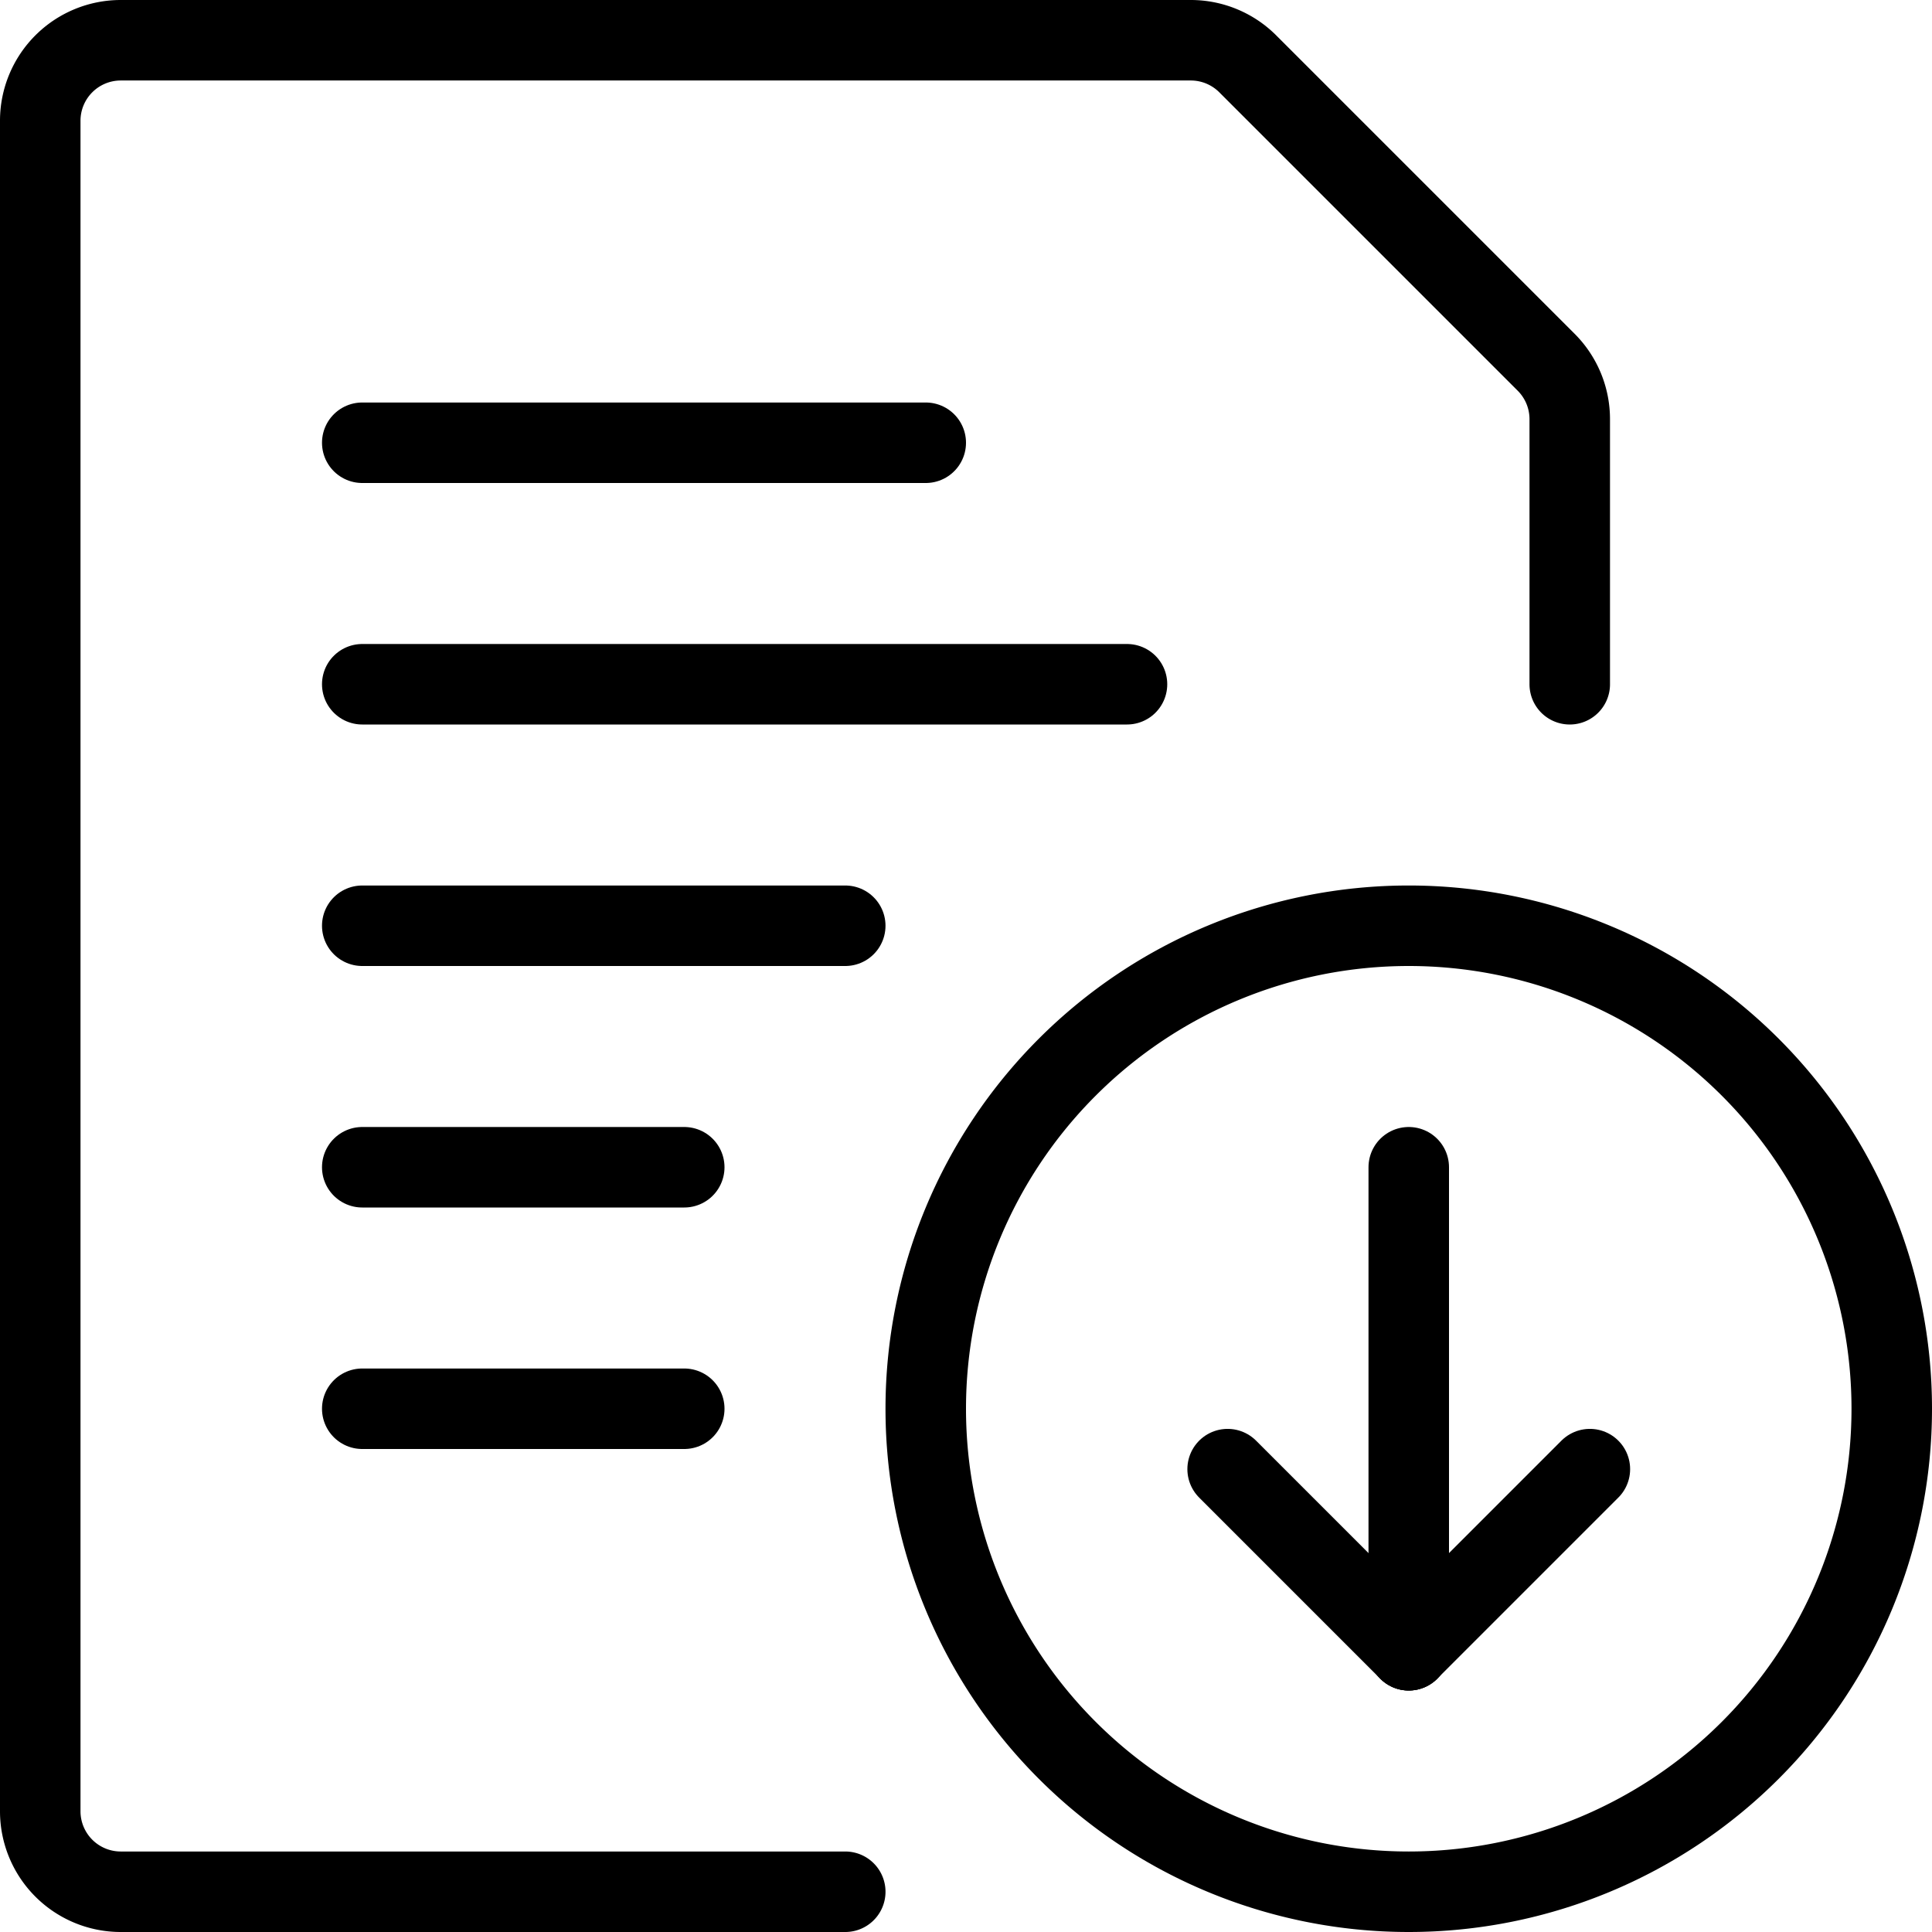
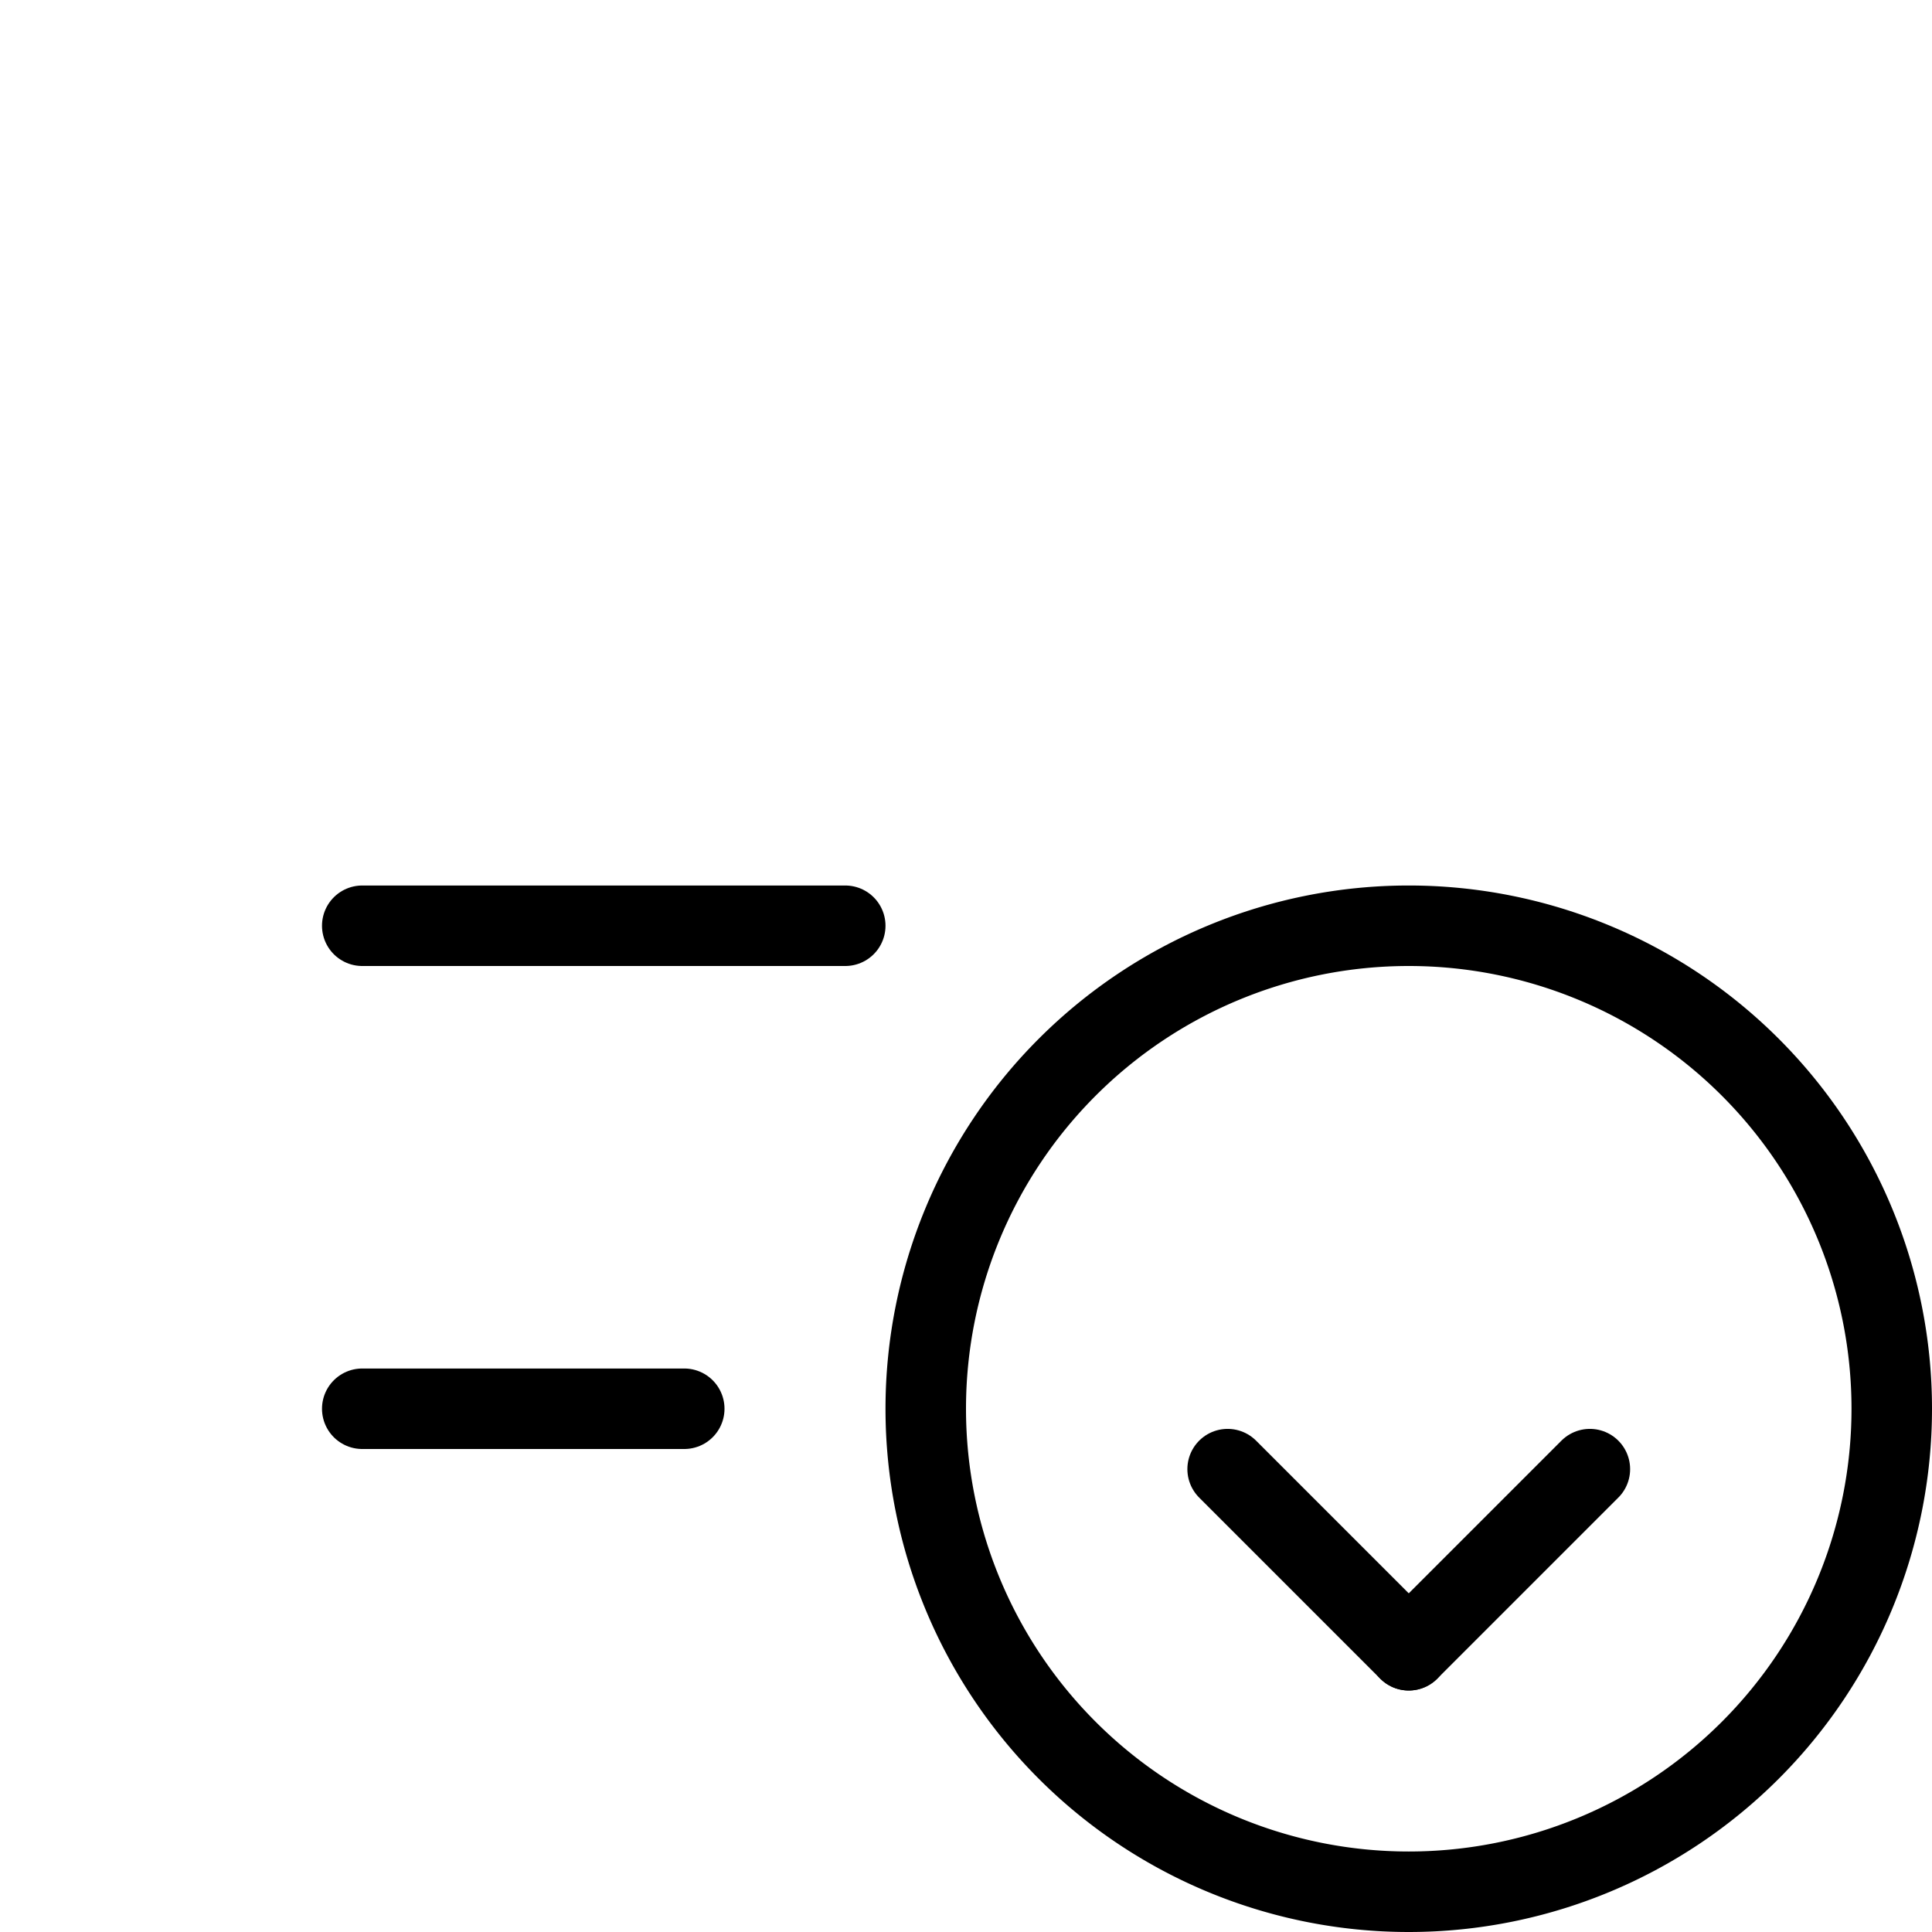
<svg xmlns="http://www.w3.org/2000/svg" viewBox="0 0 24 24">
-   <path d="m4.5 8.5 9.5 0" fill="none" stroke="#000000" stroke-linecap="round" stroke-linejoin="round" stroke-width="1" />
  <path d="m4.5 11.5 6 0" fill="none" stroke="#000000" stroke-linecap="round" stroke-linejoin="round" stroke-width="1" />
-   <path d="m4.5 5.5 7 0" fill="none" stroke="#000000" stroke-linecap="round" stroke-linejoin="round" stroke-width="1" />
-   <path d="m4.5 14.5 4 0" fill="none" stroke="#000000" stroke-linecap="round" stroke-linejoin="round" stroke-width="1" />
  <path d="m4.5 17.5 4 0" fill="none" stroke="#000000" stroke-linecap="round" stroke-linejoin="round" stroke-width="1" />
-   <path d="M10.5 23.5h-9a1 1 0 0 1 -1 -1v-21a1 1 0 0 1 1 -1h13.293a1 1 0 0 1 0.707 0.293L19.207 4.5a1 1 0 0 1 0.293 0.707V8.5" fill="none" stroke="#000000" stroke-linecap="round" stroke-linejoin="round" stroke-width="1" />
  <path d="M11.5 17.5a6 6 0 1 0 12 0 6 6 0 1 0 -12 0Z" fill="none" stroke="#000000" stroke-linecap="round" stroke-linejoin="round" stroke-width="1" />
-   <path d="m17.5 14.5 0 6" fill="none" stroke="#000000" stroke-linecap="round" stroke-linejoin="round" stroke-width="1" />
  <path d="m17.5 20.5 -2.25 -2.25" fill="none" stroke="#000000" stroke-linecap="round" stroke-linejoin="round" stroke-width="1" />
  <path d="m17.5 20.5 2.25 -2.25" fill="none" stroke="#000000" stroke-linecap="round" stroke-linejoin="round" stroke-width="1" />
</svg>